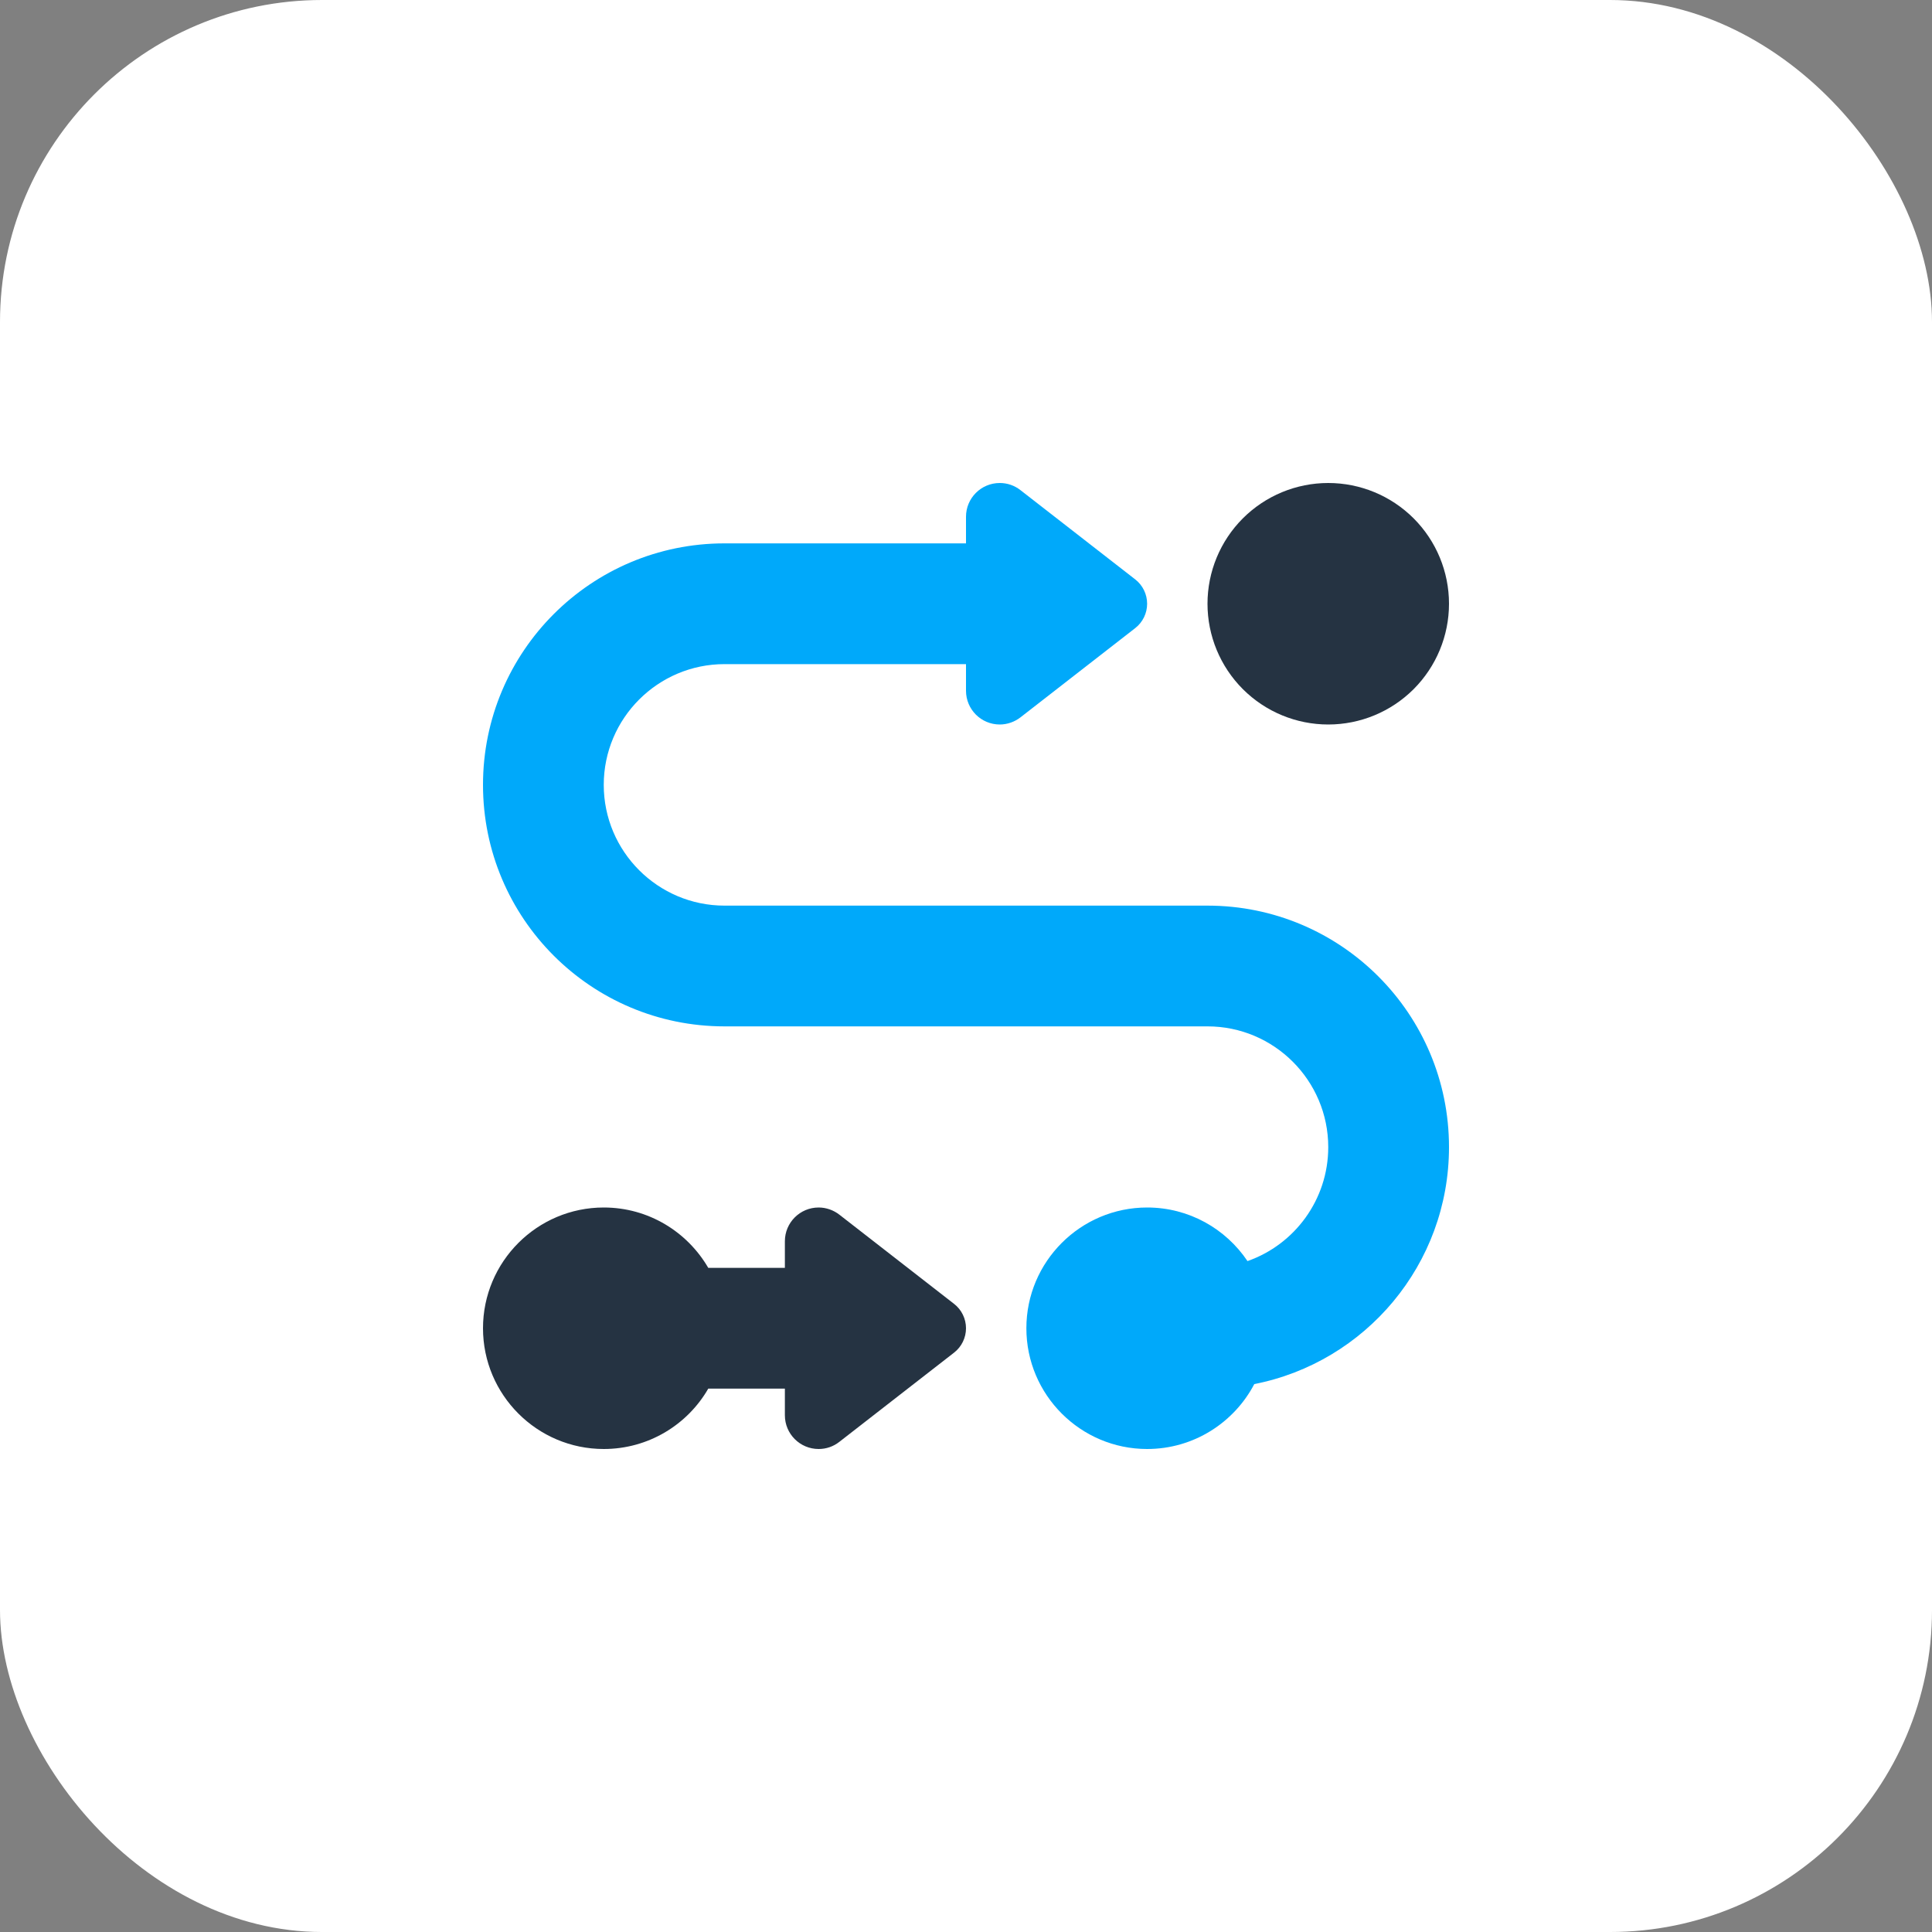
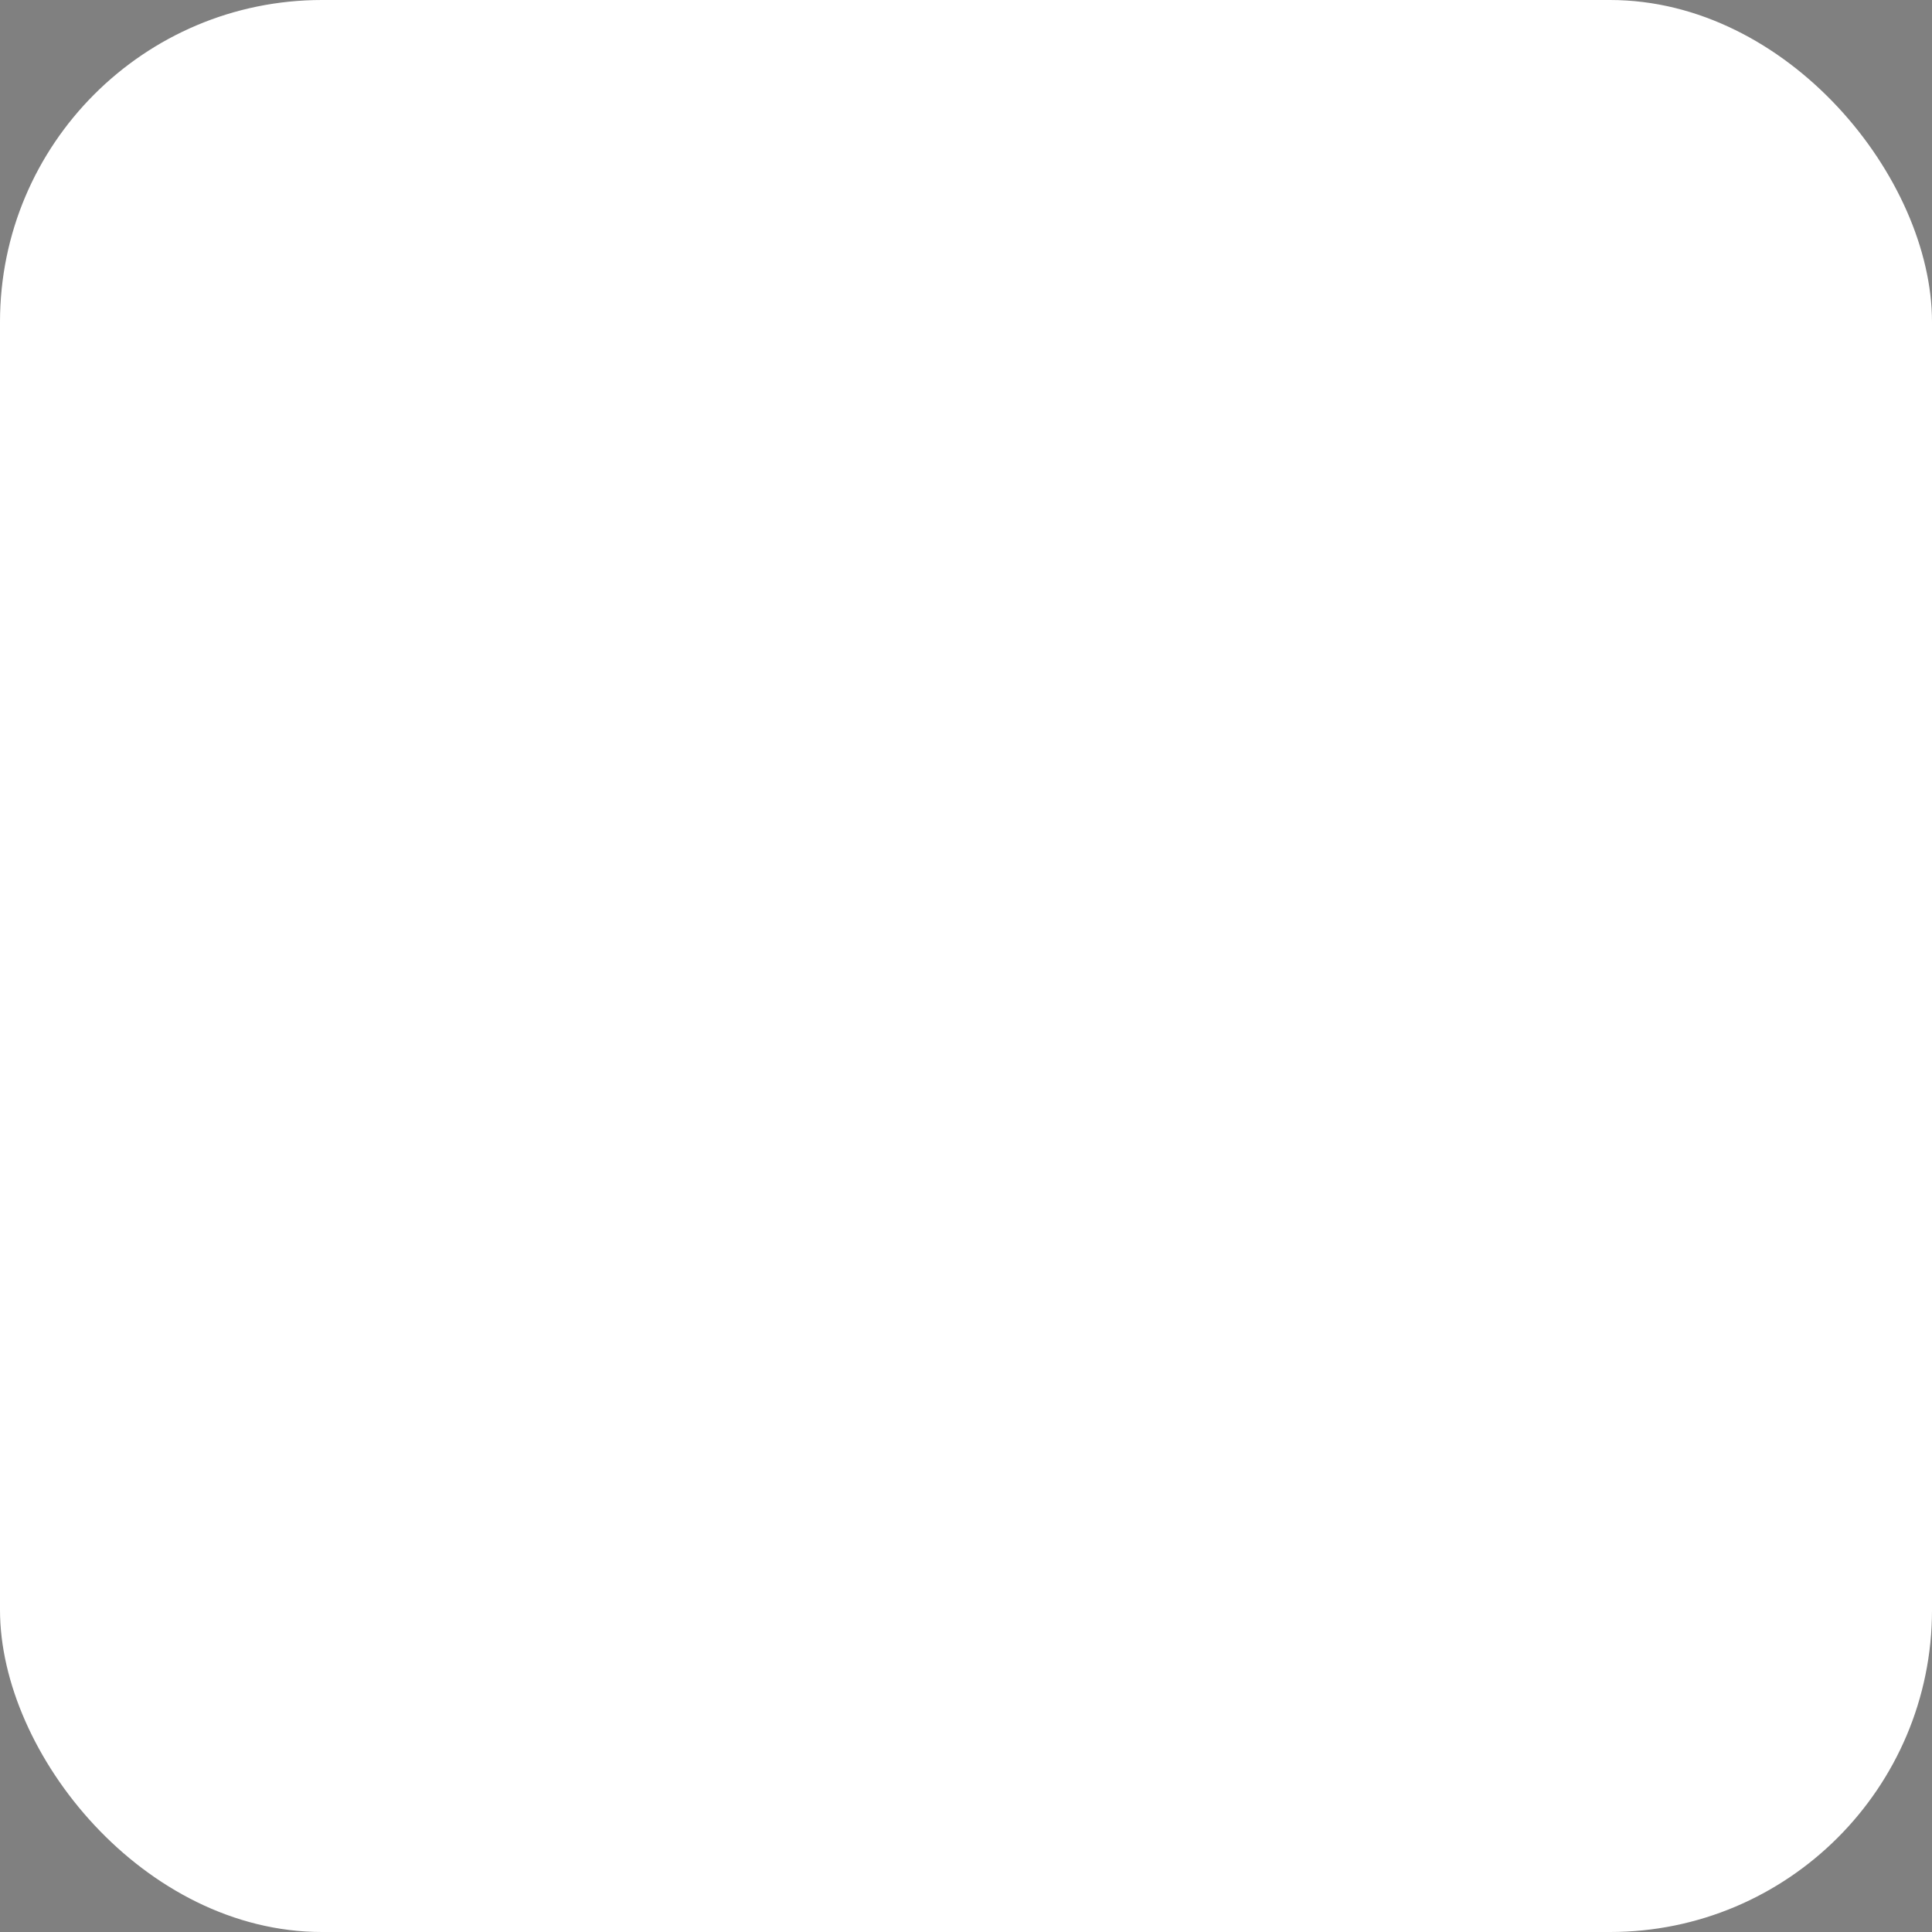
<svg xmlns="http://www.w3.org/2000/svg" width="60" height="60" viewBox="0 0 60 60" fill="none">
  <rect x="0" y="0" width="60" height="60" fill="#808080" stroke="none" />
  <rect width="60" height="60" rx="10" fill="white" />
  <g clip-path="url(#clip0_417_172)">
    <path d="M15 41.25C15 43.318 16.682 45 18.75 45C20.139 45 21.352 44.244 21.996 43.125H24.375V43.951C24.375 44.531 24.844 45 25.424 45C25.658 45 25.881 44.924 26.068 44.777L29.631 42.006C29.865 41.824 30 41.543 30 41.25C30 40.957 29.865 40.676 29.631 40.494L26.068 37.723C25.887 37.582 25.658 37.5 25.424 37.5C24.844 37.5 24.375 37.969 24.375 38.549V39.375H21.996C21.346 38.256 20.139 37.5 18.75 37.5C16.682 37.5 15 39.182 15 41.25ZM37.5 18.75C37.5 19.745 37.895 20.698 38.598 21.402C39.302 22.105 40.255 22.5 41.25 22.5C42.245 22.5 43.198 22.105 43.902 21.402C44.605 20.698 45 19.745 45 18.75C45 17.755 44.605 16.802 43.902 16.098C43.198 15.395 42.245 15 41.25 15C40.255 15 39.302 15.395 38.598 16.098C37.895 16.802 37.5 17.755 37.5 18.75Z" fill="#253342" />
-     <path d="M30 21.451V20.625H22.5C20.432 20.625 18.75 22.307 18.75 24.375C18.75 26.443 20.432 28.125 22.5 28.125H37.5C41.643 28.125 45 31.482 45 35.625C45 39.27 42.398 42.31 38.953 42.984C38.326 44.18 37.072 45 35.625 45C33.557 45 31.875 43.318 31.875 41.25C31.875 39.182 33.557 37.5 35.625 37.5C36.926 37.5 38.068 38.162 38.742 39.164C40.201 38.654 41.25 37.26 41.25 35.625C41.25 33.557 39.568 31.875 37.5 31.875H22.5C18.357 31.875 15 28.518 15 24.375C15 20.232 18.357 16.875 22.5 16.875H30V16.049C30 15.469 30.469 15 31.049 15C31.283 15 31.506 15.076 31.693 15.223L35.256 17.994C35.49 18.176 35.625 18.457 35.625 18.75C35.625 19.043 35.49 19.324 35.256 19.506L31.693 22.277C31.512 22.418 31.283 22.5 31.049 22.5C30.469 22.5 30 22.031 30 21.451Z" fill="#00A9FA" />
  </g>
  <defs>
    <clipPath id="clip0_417_172">
-       <rect width="30" height="30" fill="white" transform="translate(15 15)" />
-     </clipPath>
+       </clipPath>
  </defs>
</svg>